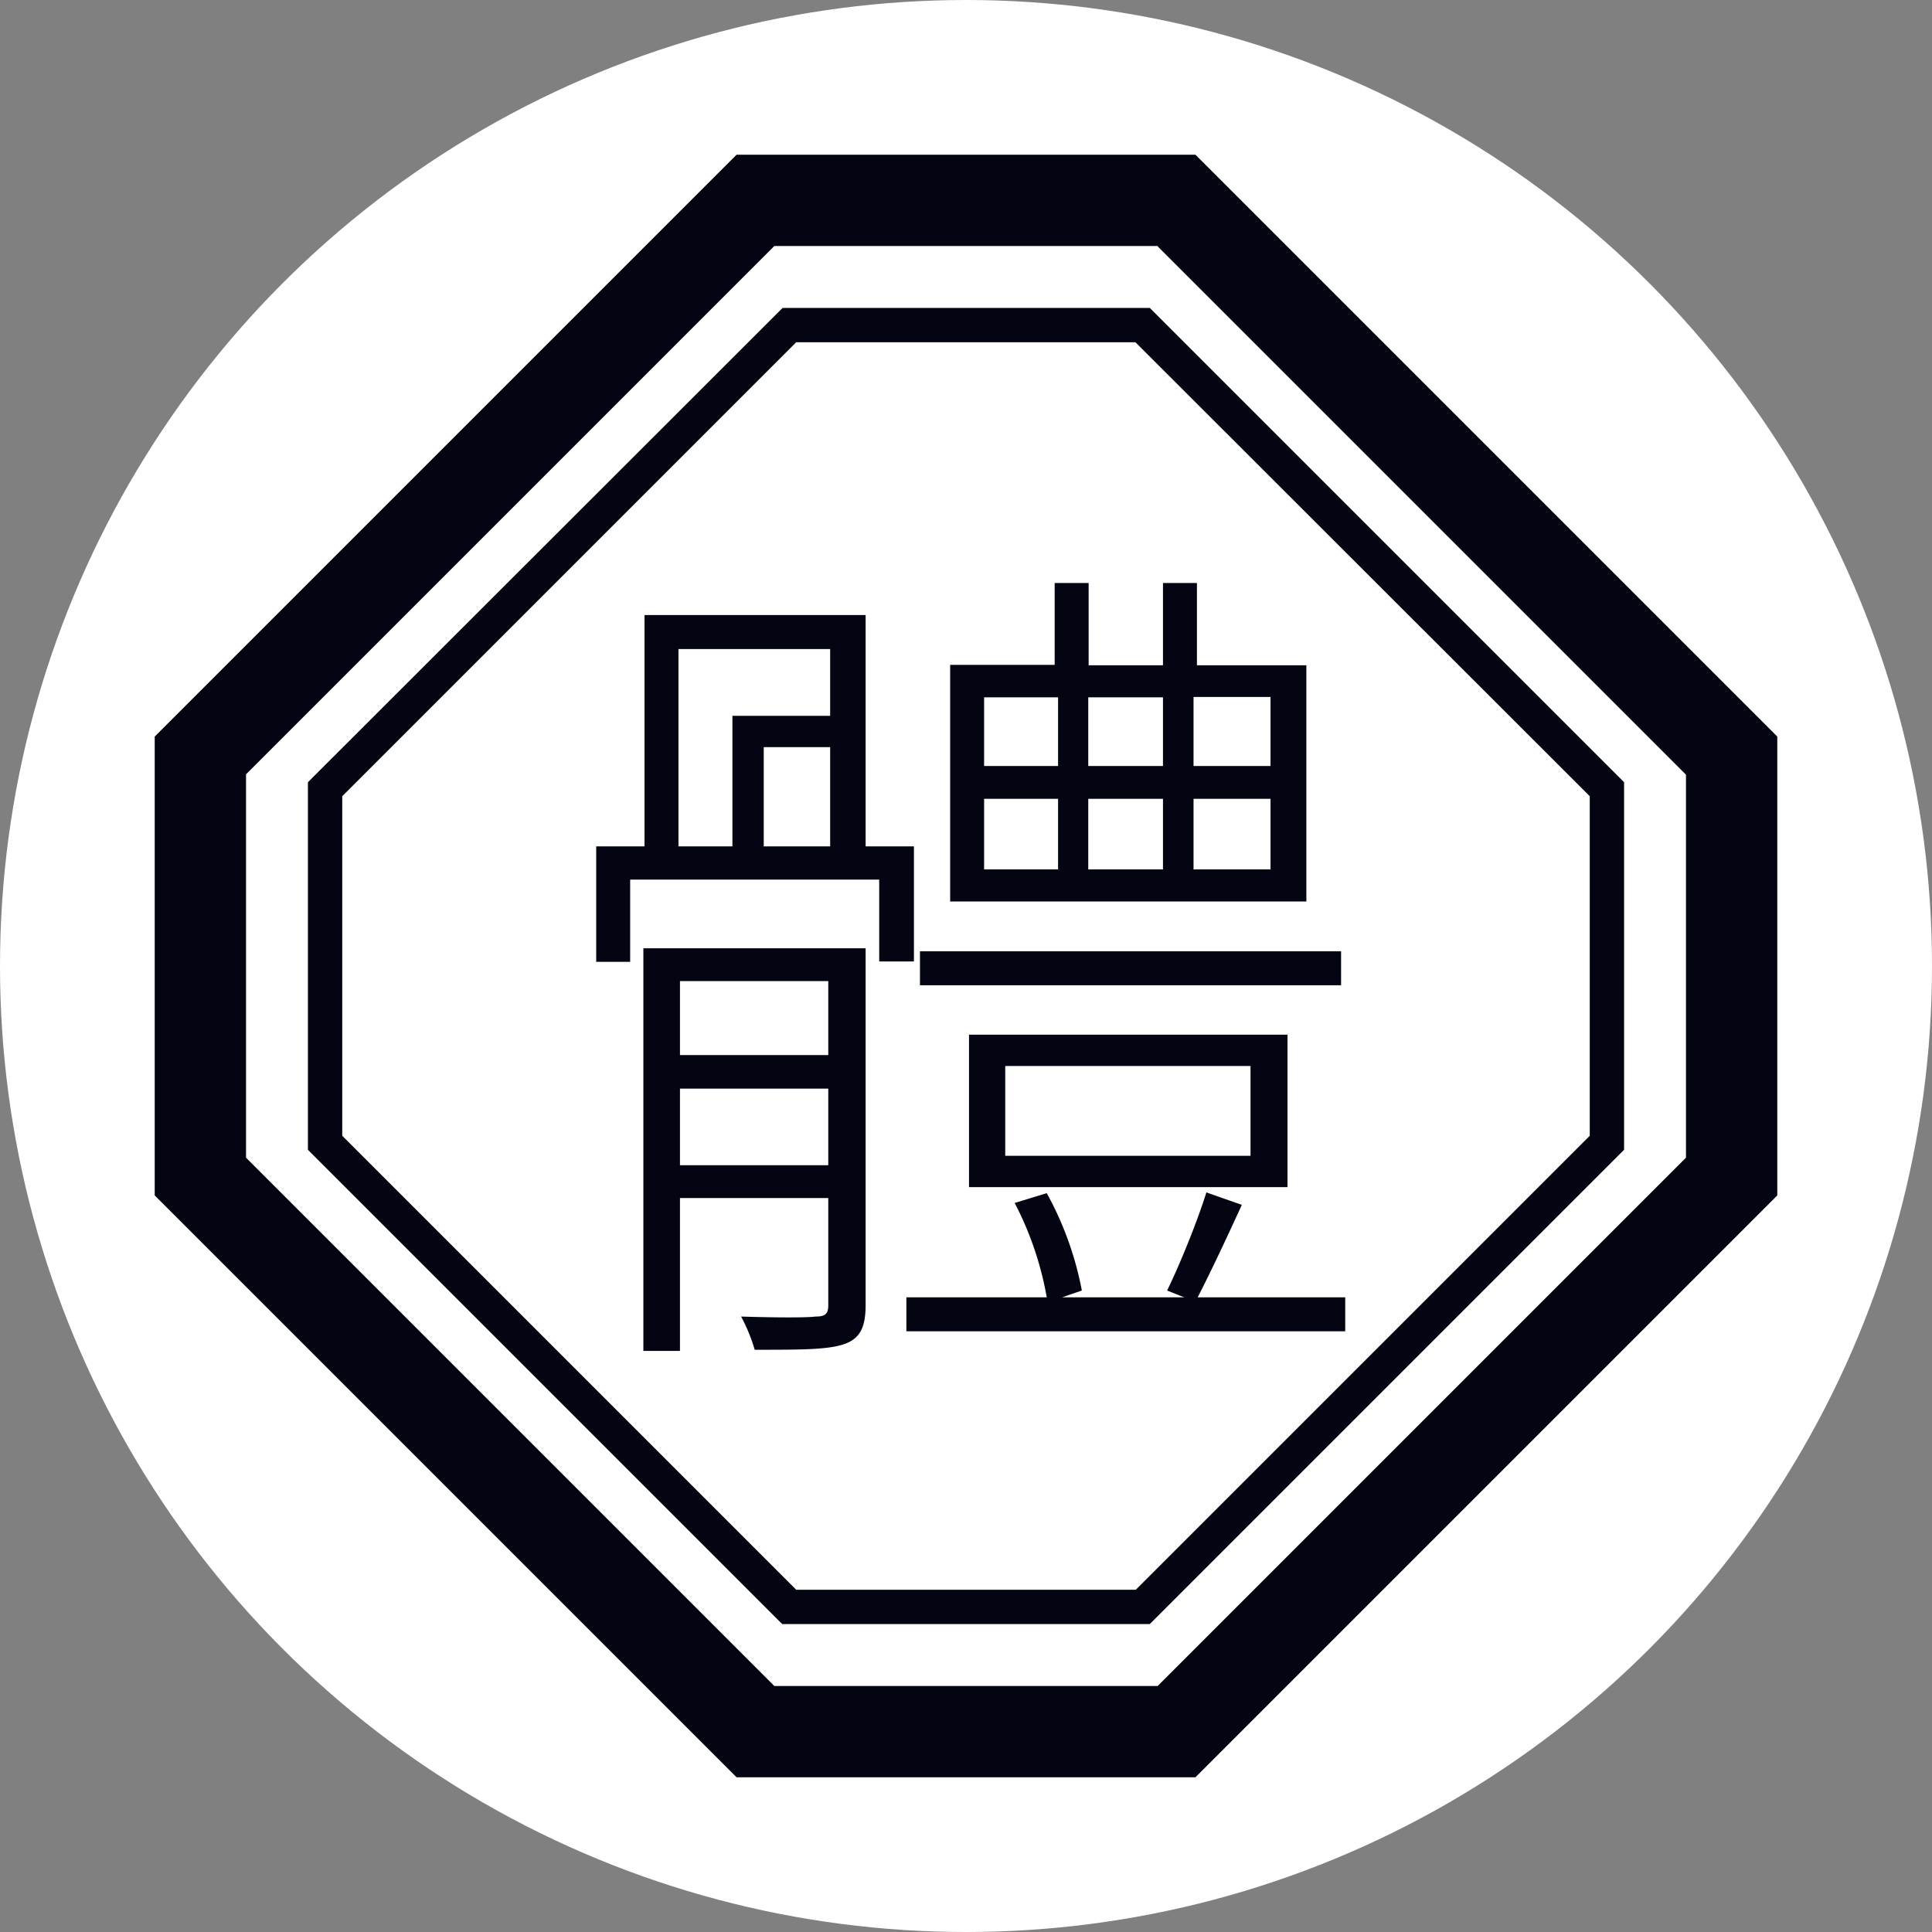
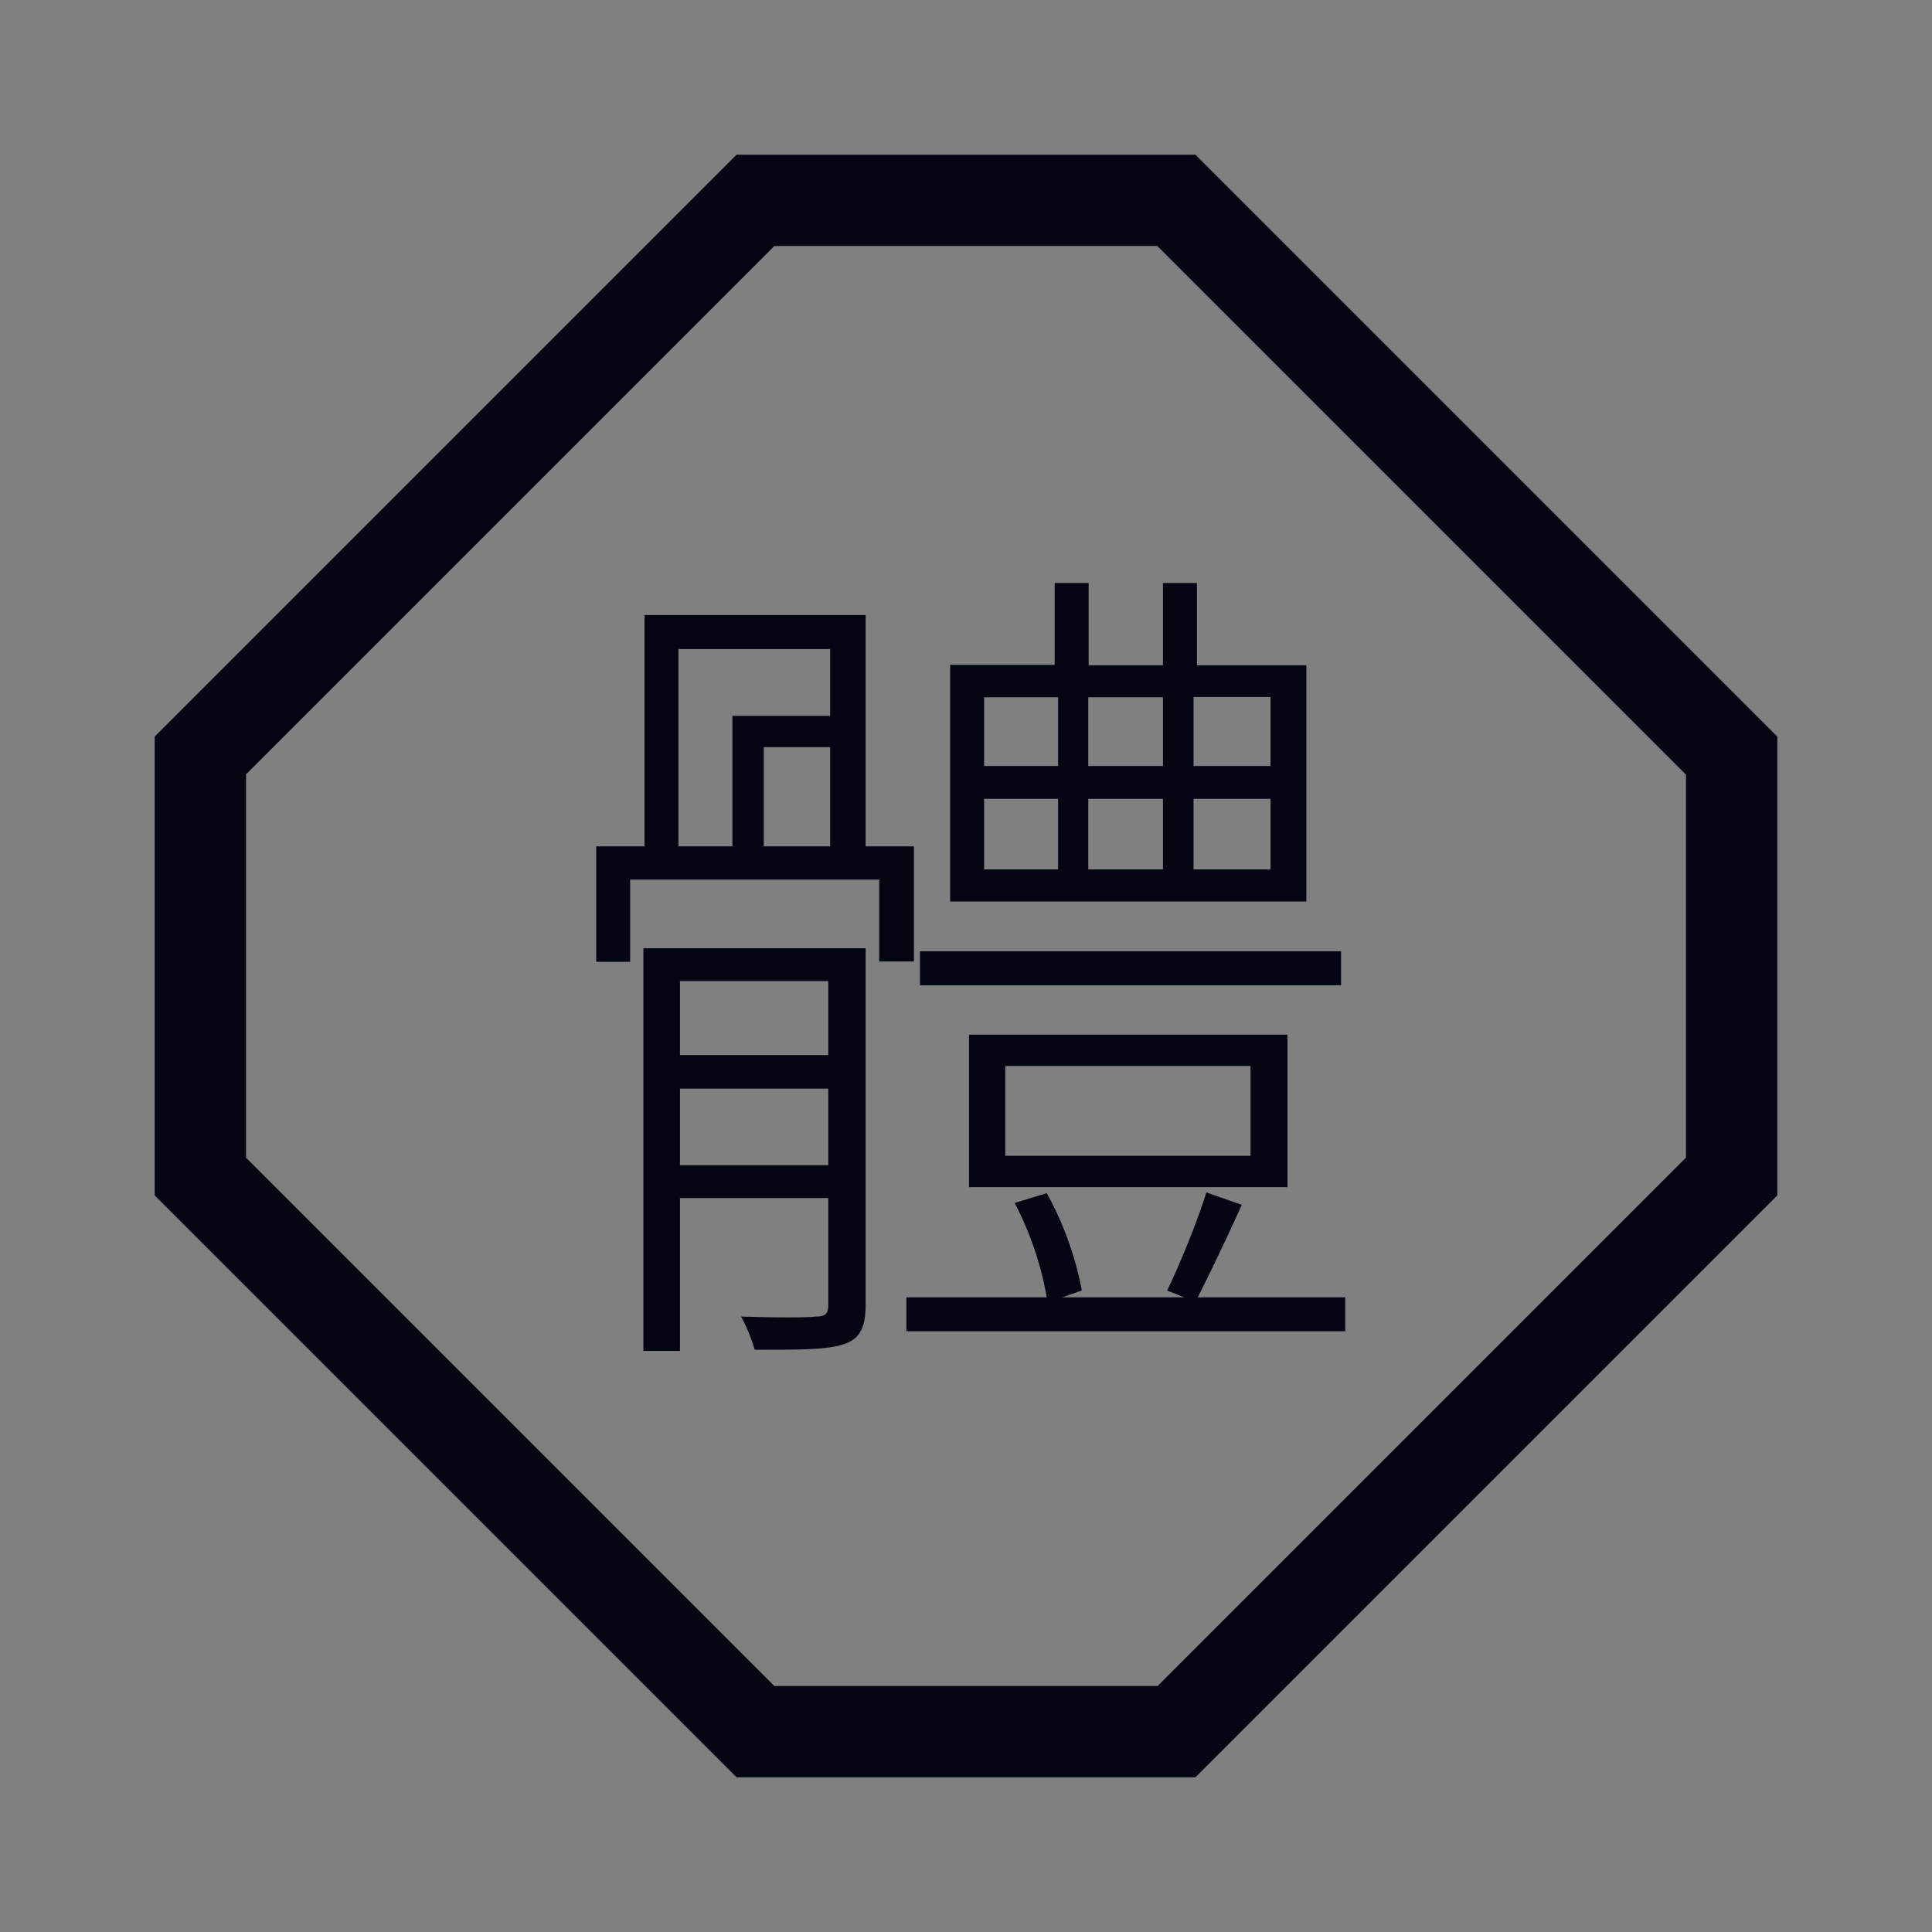
<svg xmlns="http://www.w3.org/2000/svg" id="a" viewBox="0 0 512 512">
  <rect x="0" y="0" width="512" height="512" fill="#808080" stroke="none" />
  <defs>
    <style>.c{fill:#040513}</style>
  </defs>
-   <circle cx="256" cy="256" r="256" fill="#fff" />
  <path d="M233 254.8v-21.7h-66v21.8h-9v-30.6h12.8V163h58.6v61.3h12.8v30.5H233Zm-3.6 91c0 5.8-1.4 8.8-5.4 10.3-4.3 1.6-11.5 1.6-24 1.6a45 45 0 0 0-3.6-8.8c9.6.3 17.7.3 19.7 0 2.5 0 3.4-.6 3.4-3v-28.4h-39.3V358h-9.7V251.3h58.9v94.5Zm-49.7-121.5h14.4v-34.6H220V172h-40.2v52.3Zm.5 35.7v19.6h39.3V260h-39.3Zm39.3 48.8v-20.3h-39.3v20.3h39.3Zm.4-110.8h-17.5v26.3H220V198Zm136.6 145.8v9H240.2v-9h37.2a86.5 86.5 0 0 0-8.5-25l8.5-2.6a86.8 86.8 0 0 1 9.3 25.8l-5.2 1.8h32.3l-4.5-1.8c3.6-7.4 8.1-18.6 10.4-26l9.4 3.3c-3.8 8.3-8.1 17.5-11.7 24.5h39Zm-1.1-82.7H243.8v-9h111.6v9Zm-9.2-22.2h-94.4v-62.7h27.7v-21.7h9v21.8h19.7v-21.8h9v21.8h29v62.6Zm-89.4 75.7v-40.4h84.4v40.4h-84.4Zm4-111.6h19.6v-18.2h-19.6V203Zm0 27.4h19.6v-18.7h-19.6v18.7Zm5.6 75.9h65v-23.8h-65v23.8ZM308.2 203v-18.2h-19.8V203h19.8Zm-19.8 8.7v18.7h19.8v-18.7h-19.8Zm48.3-27h-20.4V203h20.4v-18.2Zm0 27h-20.4v18.7h20.4v-18.7Z" class="c" />
  <path d="m306.8 65.3 140 140v101.5l-140 140H205.2l-140-140V205.2l140-140h101.6m10-24.2H195.2L41 195.2v121.6L195.2 471h121.6L471 316.8V195.2L316.8 41Z" class="c" />
-   <path d="M300.9 90.7 421.3 211v90L301 421.3h-90L90.7 301v-90L211 90.7h90m3.8-9.1h-97.4L81.6 207.3v97.4l125.7 125.7h97.4l125.7-125.7v-97.4L304.7 81.6Z" class="c" />
</svg>